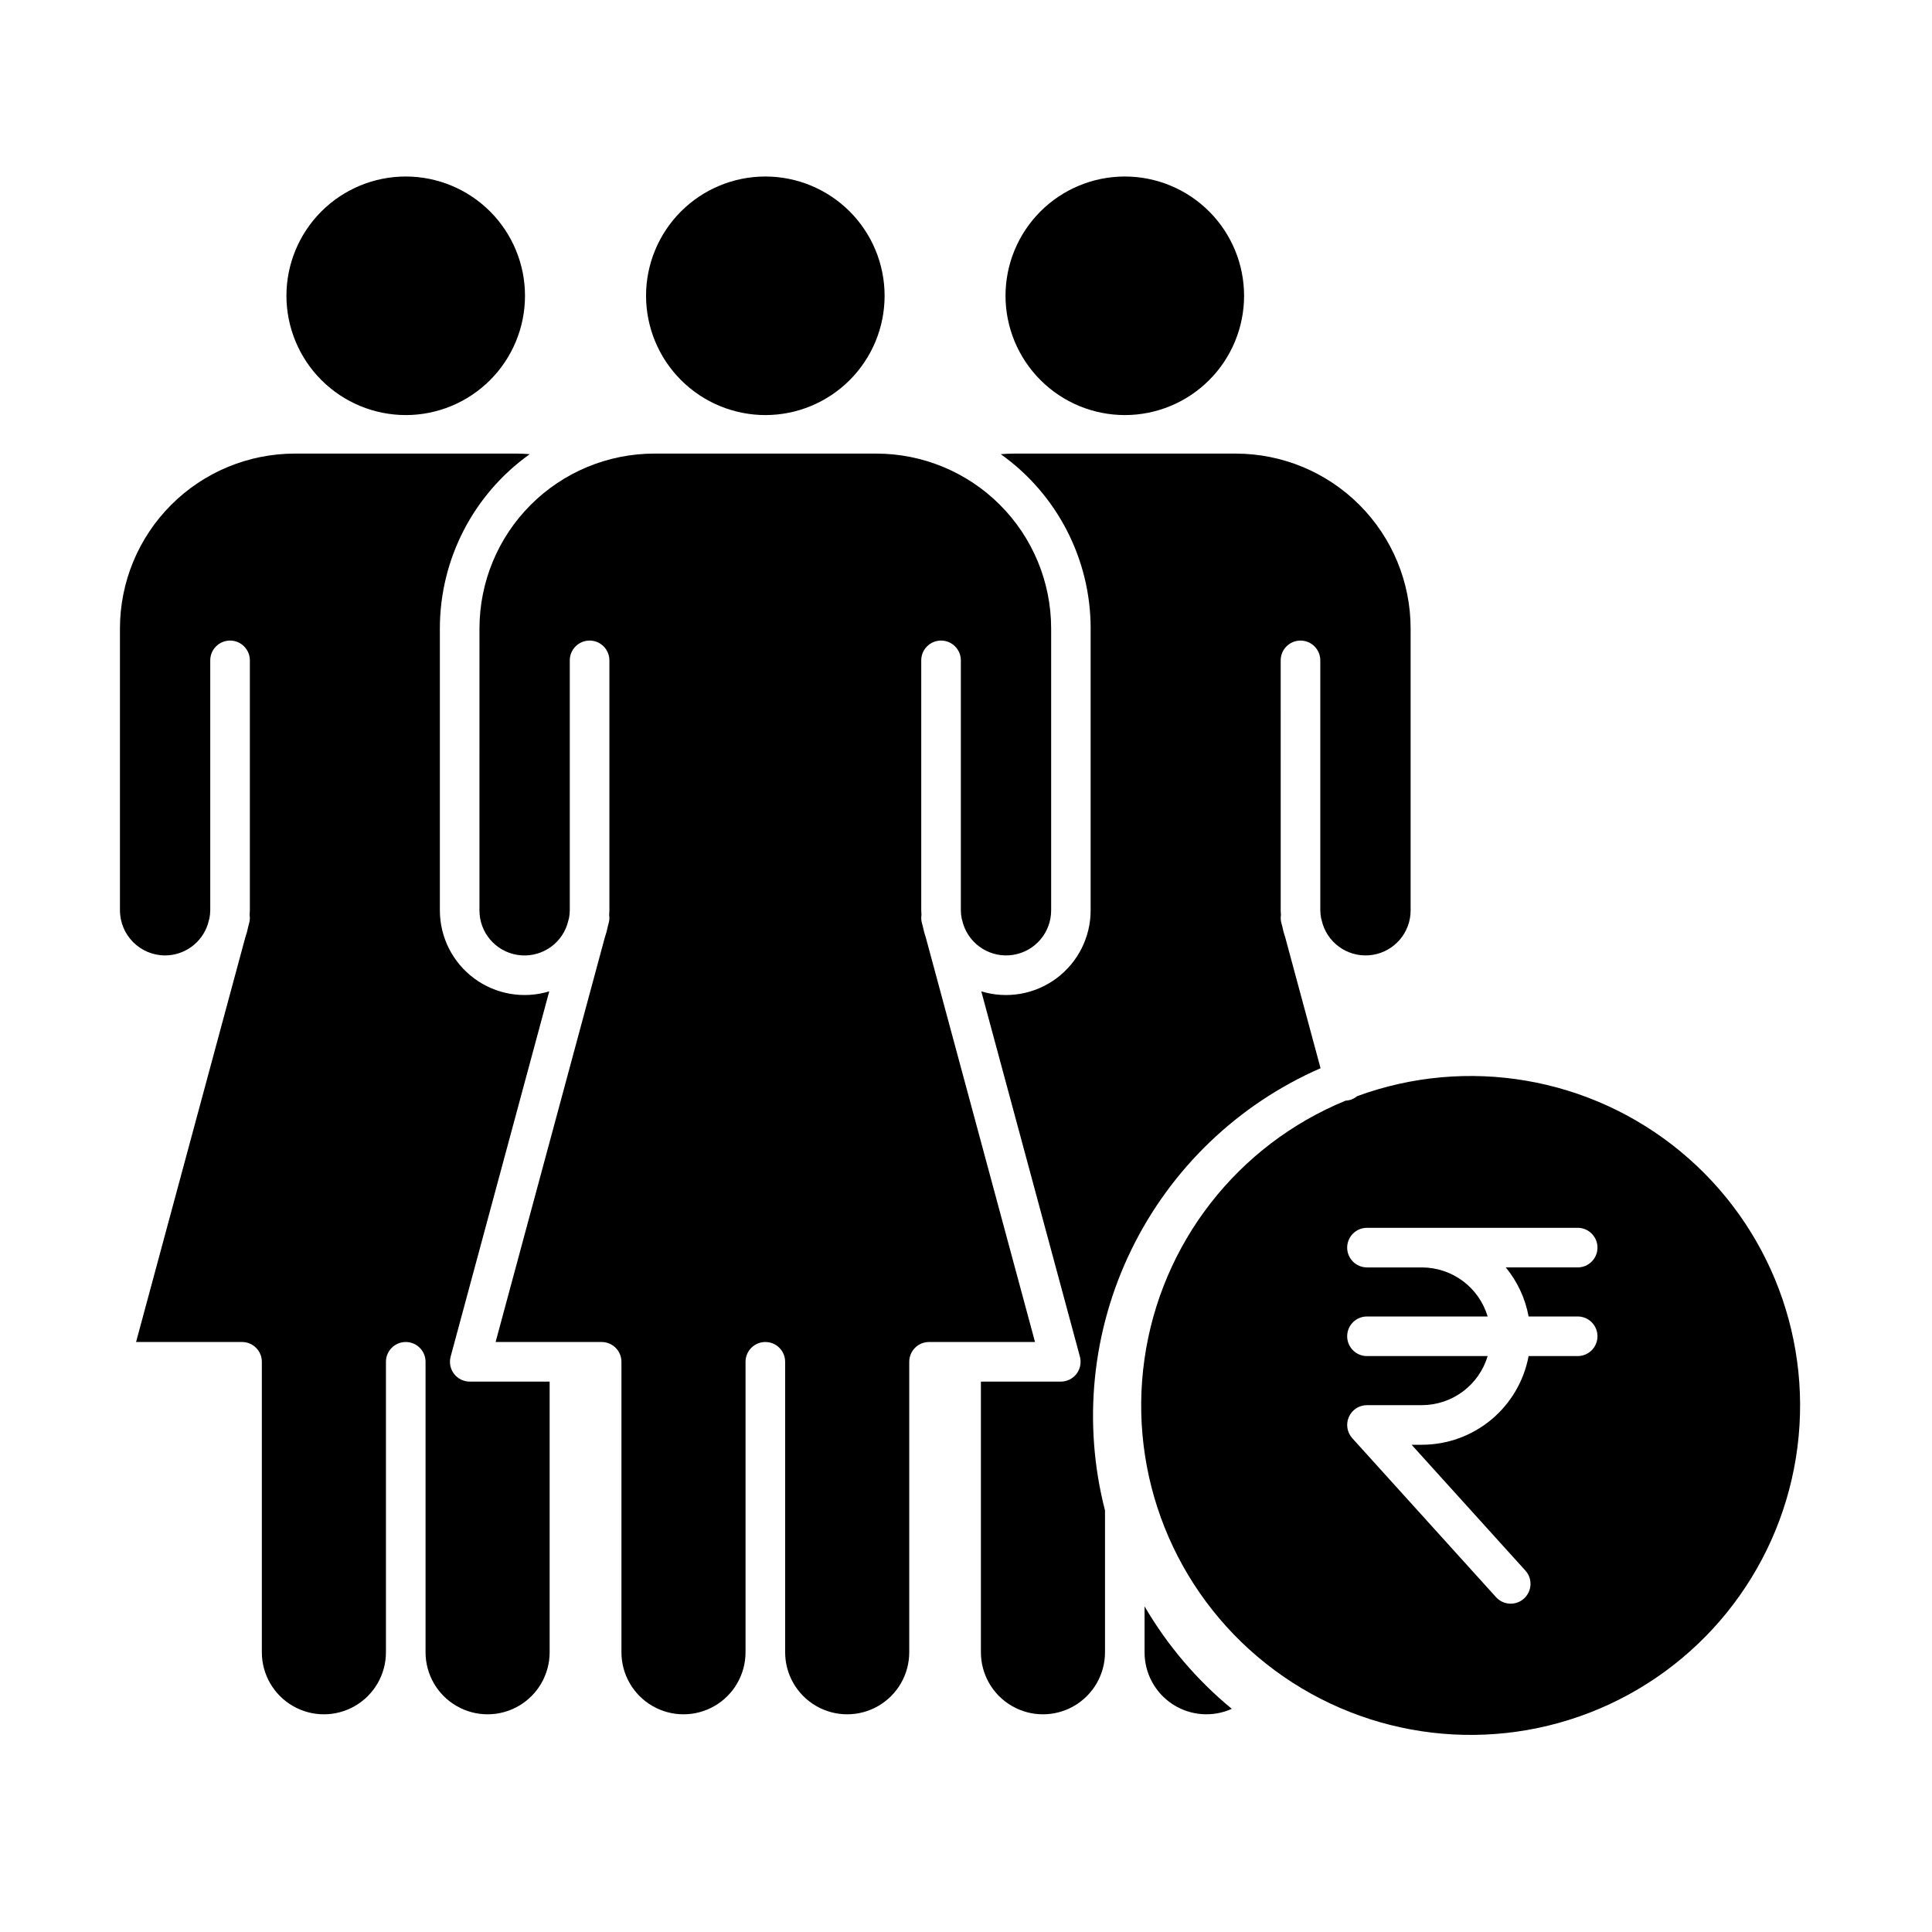
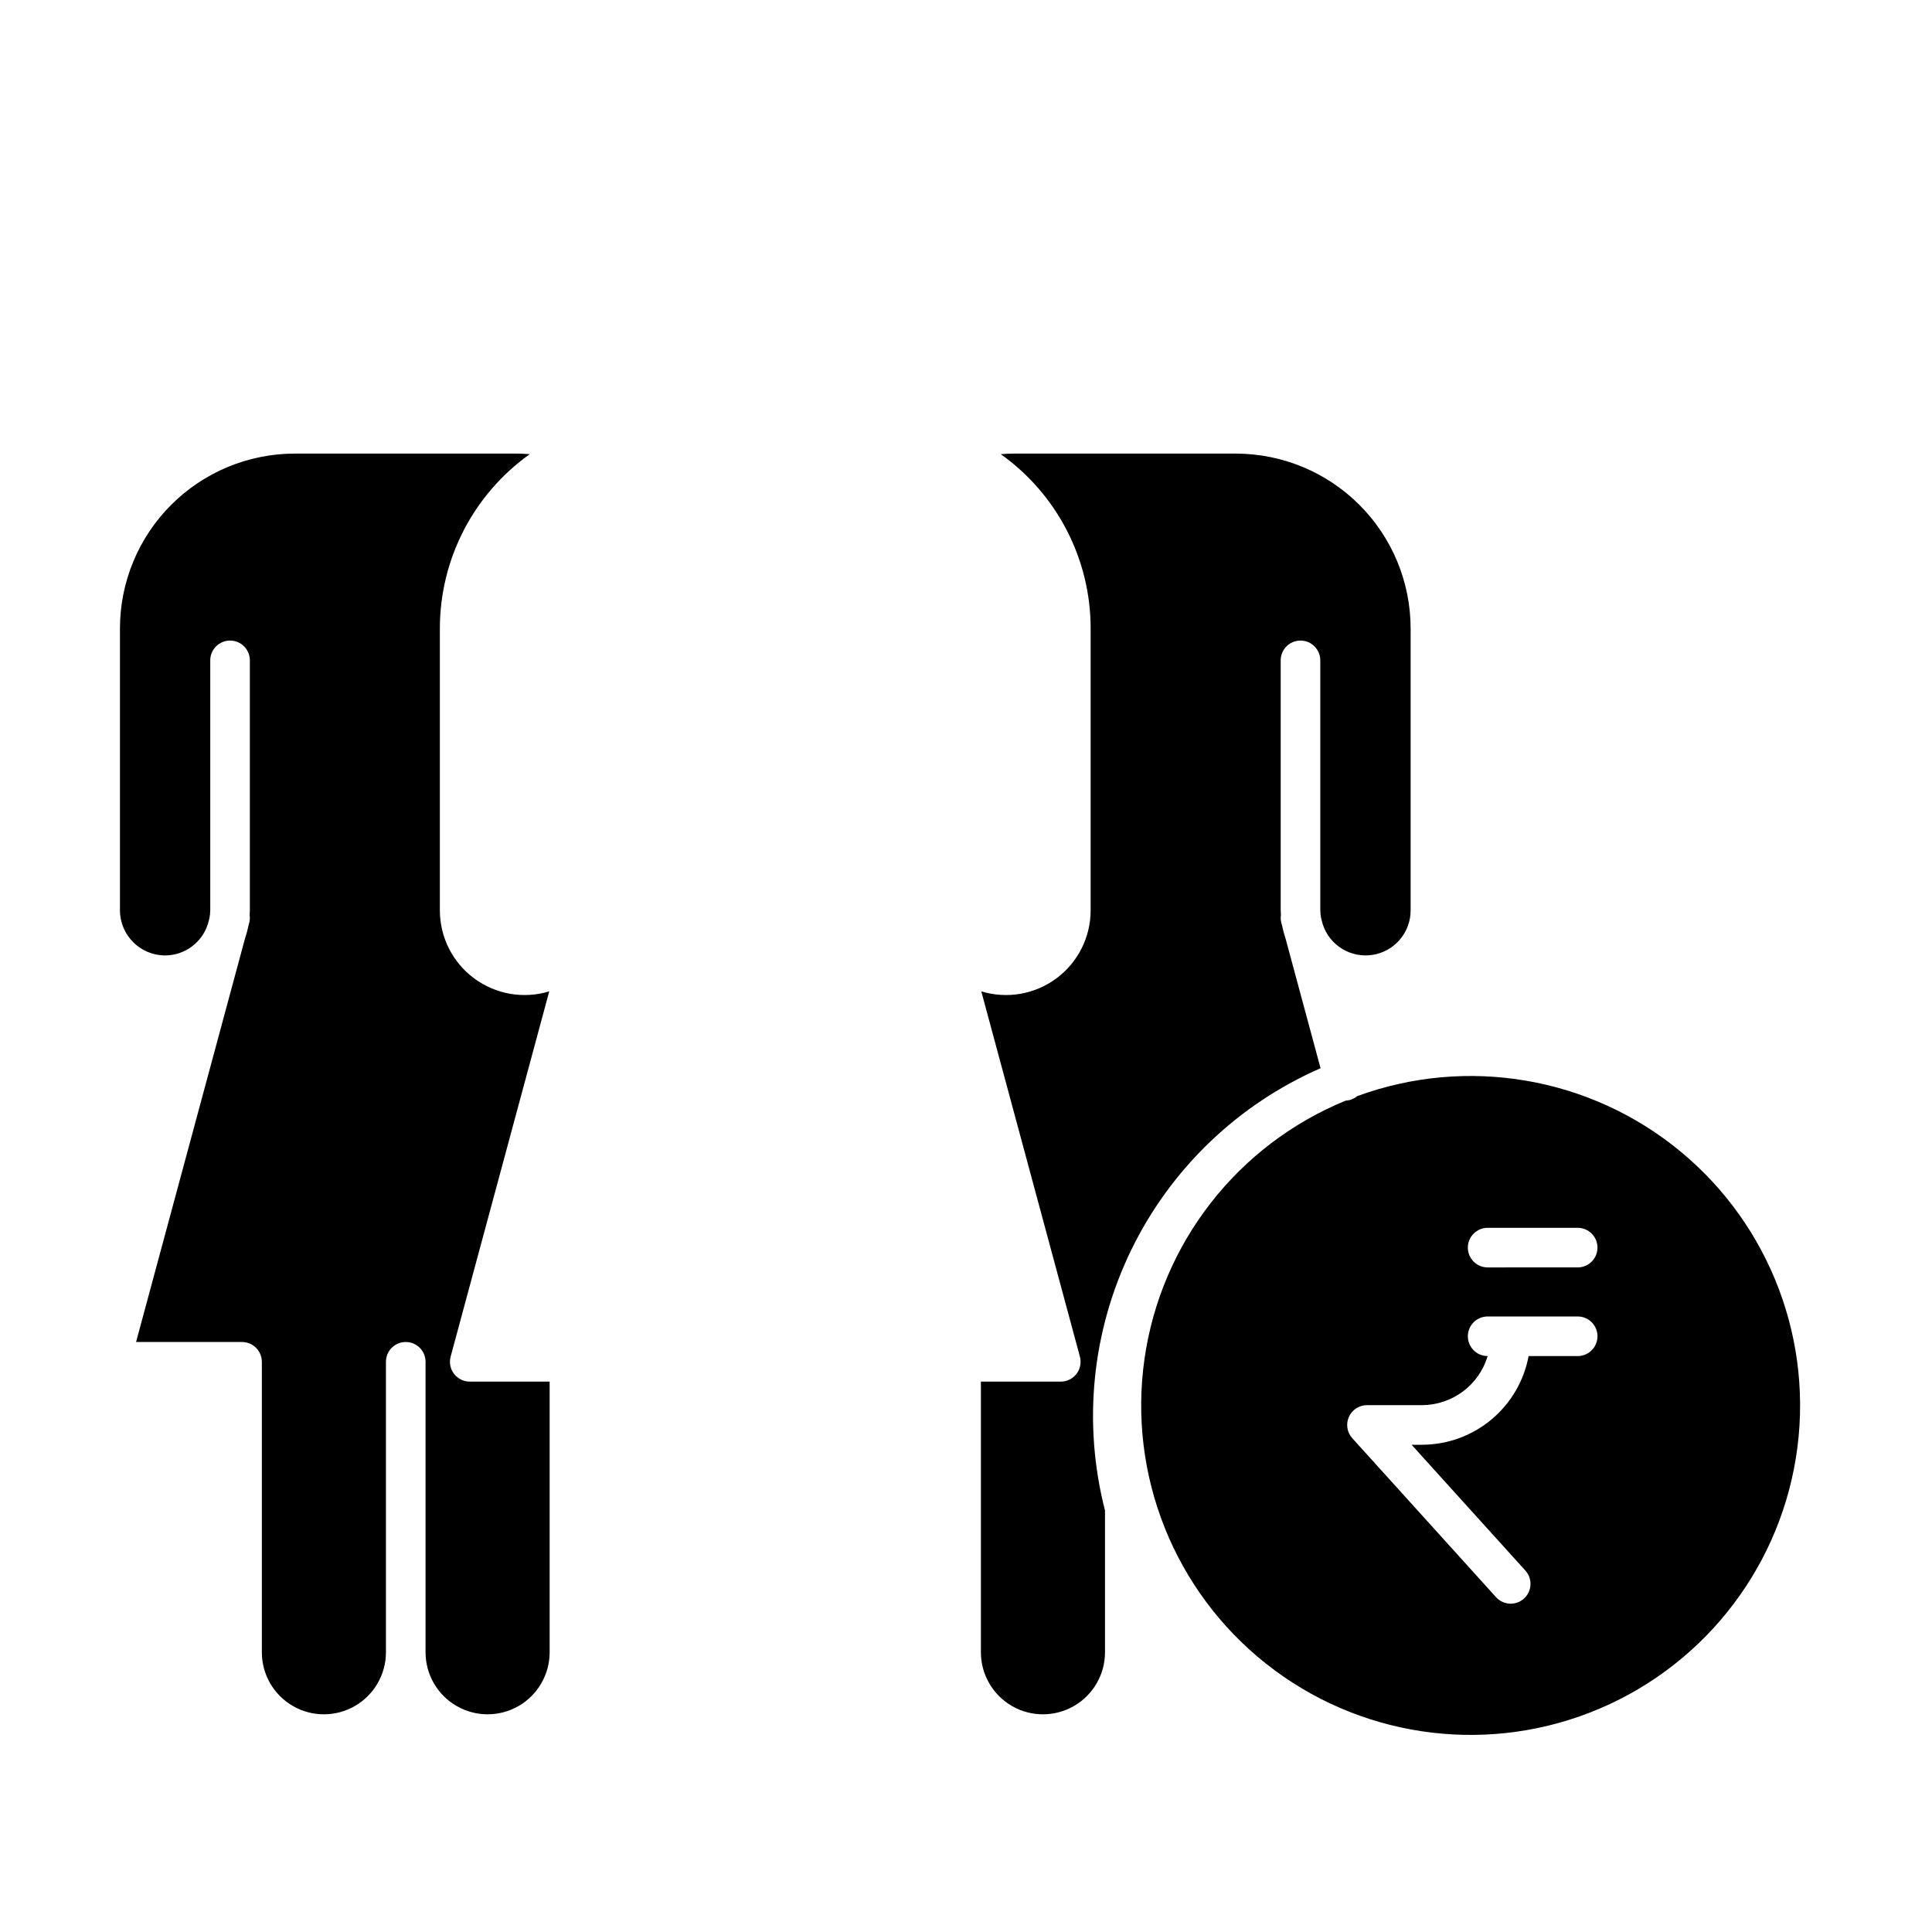
<svg xmlns="http://www.w3.org/2000/svg" fill="#000000" width="800px" height="800px" version="1.1" viewBox="144 144 512 512">
  <g>
-     <path d="m346.82 254c8.383 0 16.422-3.332 22.352-9.262 5.926-5.926 9.258-13.965 9.258-22.352 0-8.383-3.332-16.422-9.258-22.352-5.93-5.926-13.969-9.258-22.352-9.258-8.387 0-16.426 3.332-22.355 9.258-5.926 5.93-9.258 13.969-9.258 22.352 0.012 8.383 3.344 16.418 9.27 22.344 5.926 5.926 13.961 9.258 22.344 9.27z" />
-     <path d="m251.52 254c8.383 0 16.422-3.332 22.352-9.262 5.926-5.926 9.258-13.965 9.258-22.352 0-8.383-3.332-16.422-9.258-22.352-5.93-5.926-13.969-9.258-22.352-9.258-8.387 0-16.426 3.332-22.355 9.258-5.926 5.93-9.258 13.969-9.258 22.352 0.012 8.383 3.344 16.418 9.27 22.344 5.926 5.926 13.961 9.258 22.344 9.27z" />
-     <path d="m442.08 254c8.383 0 16.422-3.328 22.352-9.258 5.93-5.926 9.262-13.969 9.262-22.352s-3.328-16.426-9.258-22.352c-5.926-5.93-13.969-9.262-22.352-9.262-8.383 0-16.426 3.332-22.352 9.258-5.93 5.93-9.262 13.969-9.262 22.352 0.008 8.383 3.344 16.418 9.27 22.344 5.922 5.926 13.957 9.258 22.34 9.27z" />
-     <path d="m271.06 385.23c-0.02 5.883 4.246 10.902 10.059 11.828 5.809 0.926 11.426-2.519 13.23-8.121l0.438-1.613v0.004c0.133-0.695 0.203-1.398 0.211-2.102v-66.223c0-2.898 2.352-5.246 5.25-5.246 2.898 0 5.246 2.348 5.246 5.246v66.227c0 0.418-0.039 0.82-0.062 1.23 0.109 0.715 0.07 1.445-0.117 2.144l-0.234 0.863v0.004c-0.199 1.031-0.477 2.047-0.82 3.043l-28.922 107.13h28.098c2.898 0 5.25 2.348 5.25 5.246v76.973c0 5.875 3.133 11.305 8.223 14.242 5.086 2.938 11.355 2.938 16.441 0 5.09-2.938 8.223-8.367 8.223-14.242v-76.973c0-2.898 2.352-5.246 5.25-5.246 2.898 0 5.246 2.348 5.246 5.246v76.973c0 5.875 3.133 11.305 8.223 14.242 5.086 2.938 11.355 2.938 16.441 0 5.09-2.938 8.223-8.367 8.223-14.242v-76.973c0-2.898 2.352-5.246 5.25-5.246h28.082l-28.922-107.13h0.004c-0.348-0.996-0.621-2.012-0.824-3.043l-0.234-0.863v-0.004c-0.188-0.699-0.227-1.43-0.117-2.144-0.02-0.41-0.059-0.816-0.059-1.23v-66.227c0-2.898 2.348-5.246 5.246-5.246 2.898 0 5.25 2.348 5.25 5.246v66.227c0.004 0.703 0.074 1.406 0.207 2.098l0.434 1.609c1.812 5.594 7.426 9.035 13.23 8.109 5.805-0.922 10.07-5.934 10.059-11.812v-74.715c-0.012-12.281-4.898-24.059-13.586-32.742-8.688-8.68-20.465-13.562-32.746-13.57h-58.848c-12.281 0.012-24.055 4.894-32.738 13.578s-13.57 20.453-13.582 32.734z" />
    <path d="m187.75 397.2c5.164-0.016 9.73-3.348 11.324-8.262l0.434-1.613v0.004c0.133-0.695 0.203-1.395 0.211-2.102v-66.223c0-2.898 2.352-5.246 5.25-5.246 2.898 0 5.246 2.348 5.246 5.246v66.227c0 0.418-0.043 0.82-0.062 1.23 0.113 0.715 0.07 1.445-0.117 2.144l-0.23 0.863v0.004c-0.203 1.031-0.48 2.047-0.824 3.043l-28.922 107.13h28.082c2.898 0 5.25 2.348 5.25 5.246v76.973c0 5.875 3.133 11.305 8.223 14.242 5.086 2.938 11.355 2.938 16.441 0 5.09-2.938 8.223-8.367 8.223-14.242v-76.973c0-2.898 2.352-5.246 5.25-5.246 2.898 0 5.246 2.348 5.246 5.246v76.973c0 5.875 3.133 11.305 8.223 14.242 5.086 2.938 11.355 2.938 16.441 0 5.09-2.938 8.223-8.367 8.223-14.242v-71.723h-21.172c-1.633 0-3.176-0.762-4.168-2.059-0.992-1.297-1.324-2.981-0.898-4.559l26.133-96.801h-0.004c-6.805 2.07-14.191 0.793-19.906-3.445-5.715-4.234-9.082-10.934-9.078-18.047v-74.711c0.016-18.332 8.891-35.527 23.824-46.16-1.145-0.082-2.289-0.152-3.441-0.152h-58.852c-12.277 0.016-24.051 4.898-32.73 13.582-8.684 8.68-13.566 20.453-13.582 32.73v74.711c0.008 6.606 5.359 11.961 11.965 11.969z" />
    <path d="m433.03 310.52v74.711c0.008 7.113-3.359 13.809-9.074 18.047-5.711 4.238-13.098 5.516-19.902 3.445l26.133 96.801h-0.004c0.426 1.578 0.094 3.262-0.898 4.559-0.992 1.297-2.531 2.059-4.168 2.059h-21.168v71.723c0 5.875 3.133 11.305 8.223 14.242 5.086 2.938 11.355 2.938 16.441 0 5.09-2.938 8.223-8.367 8.223-14.242v-37.574c-5.953-23.137-3.477-47.637 6.992-69.113 10.469-21.48 28.242-38.527 50.133-48.09l-9.332-34.566h0.004c-0.348-0.996-0.621-2.016-0.824-3.047l-0.23-0.863v-0.004c-0.188-0.699-0.23-1.43-0.117-2.144-0.023-0.41-0.062-0.816-0.062-1.23l-0.004-66.227c0-2.898 2.352-5.246 5.25-5.246 2.898 0 5.246 2.348 5.246 5.246v66.227c0.012 0.703 0.082 1.406 0.215 2.098l0.434 1.609c1.812 5.594 7.426 9.035 13.23 8.109 5.805-0.922 10.07-5.934 10.059-11.812v-74.715c-0.016-12.281-4.898-24.055-13.586-32.734-8.684-8.684-20.457-13.566-32.738-13.578h-58.852c-1.156 0-2.297 0.066-3.441 0.152 14.934 10.633 23.809 27.828 23.82 46.16z" />
-     <path d="m501.67 435.53c-0.344 0.082-0.695 0.129-1.047 0.145-28.684 11.754-48.984 37.84-53.332 68.531-4.352 30.691 7.898 61.391 32.184 80.656 24.285 19.262 56.961 24.207 85.859 12.988 28.898-11.219 49.68-36.918 54.602-67.523s-6.75-61.527-30.672-81.242c-23.922-19.715-56.504-25.27-85.605-14.59-0.578 0.484-1.258 0.84-1.988 1.035zm15.945 33.852h44.484c2.898 0 5.25 2.352 5.25 5.25 0 2.898-2.352 5.246-5.25 5.246h-19.055 0.004c3.086 3.75 5.168 8.223 6.047 13h13.004c2.898 0 5.25 2.348 5.25 5.246s-2.352 5.25-5.25 5.25h-13.004c-1.23 6.594-4.727 12.551-9.883 16.844-5.156 4.289-11.648 6.644-18.359 6.656h-2.769l30.16 33.348v-0.004c1.941 2.152 1.777 5.469-0.371 7.414-2.152 1.945-5.469 1.781-7.414-0.371l-38.086-42.117c-1.395-1.535-1.746-3.75-0.906-5.648 0.84-1.895 2.723-3.117 4.797-3.117h14.594-0.004c3.91-0.016 7.715-1.285 10.844-3.629 3.133-2.34 5.426-5.629 6.547-9.375h-31.98c-2.898 0-5.25-2.352-5.25-5.25s2.352-5.246 5.25-5.246h31.98c-1.121-3.746-3.414-7.035-6.547-9.375-3.133-2.34-6.934-3.609-10.844-3.625h-14.594 0.004c-2.898 0-5.25-2.348-5.25-5.246 0-2.898 2.352-5.25 5.25-5.25z" />
-     <path d="m470.44 596.86c-9.25-7.613-17.078-16.809-23.117-27.156v12.156c-0.02 5.57 2.793 10.77 7.469 13.805 4.672 3.031 10.566 3.481 15.648 1.195z" />
+     <path d="m501.67 435.53c-0.344 0.082-0.695 0.129-1.047 0.145-28.684 11.754-48.984 37.84-53.332 68.531-4.352 30.691 7.898 61.391 32.184 80.656 24.285 19.262 56.961 24.207 85.859 12.988 28.898-11.219 49.68-36.918 54.602-67.523s-6.75-61.527-30.672-81.242c-23.922-19.715-56.504-25.27-85.605-14.59-0.578 0.484-1.258 0.84-1.988 1.035zm15.945 33.852h44.484c2.898 0 5.25 2.352 5.25 5.25 0 2.898-2.352 5.246-5.25 5.246h-19.055 0.004c3.086 3.75 5.168 8.223 6.047 13h13.004c2.898 0 5.25 2.348 5.25 5.246s-2.352 5.25-5.25 5.25h-13.004c-1.23 6.594-4.727 12.551-9.883 16.844-5.156 4.289-11.648 6.644-18.359 6.656h-2.769l30.16 33.348v-0.004c1.941 2.152 1.777 5.469-0.371 7.414-2.152 1.945-5.469 1.781-7.414-0.371l-38.086-42.117c-1.395-1.535-1.746-3.75-0.906-5.648 0.84-1.895 2.723-3.117 4.797-3.117h14.594-0.004c3.91-0.016 7.715-1.285 10.844-3.629 3.133-2.34 5.426-5.629 6.547-9.375c-2.898 0-5.25-2.352-5.25-5.25s2.352-5.246 5.25-5.246h31.98c-1.121-3.746-3.414-7.035-6.547-9.375-3.133-2.34-6.934-3.609-10.844-3.625h-14.594 0.004c-2.898 0-5.25-2.348-5.25-5.246 0-2.898 2.352-5.25 5.25-5.25z" />
  </g>
</svg>